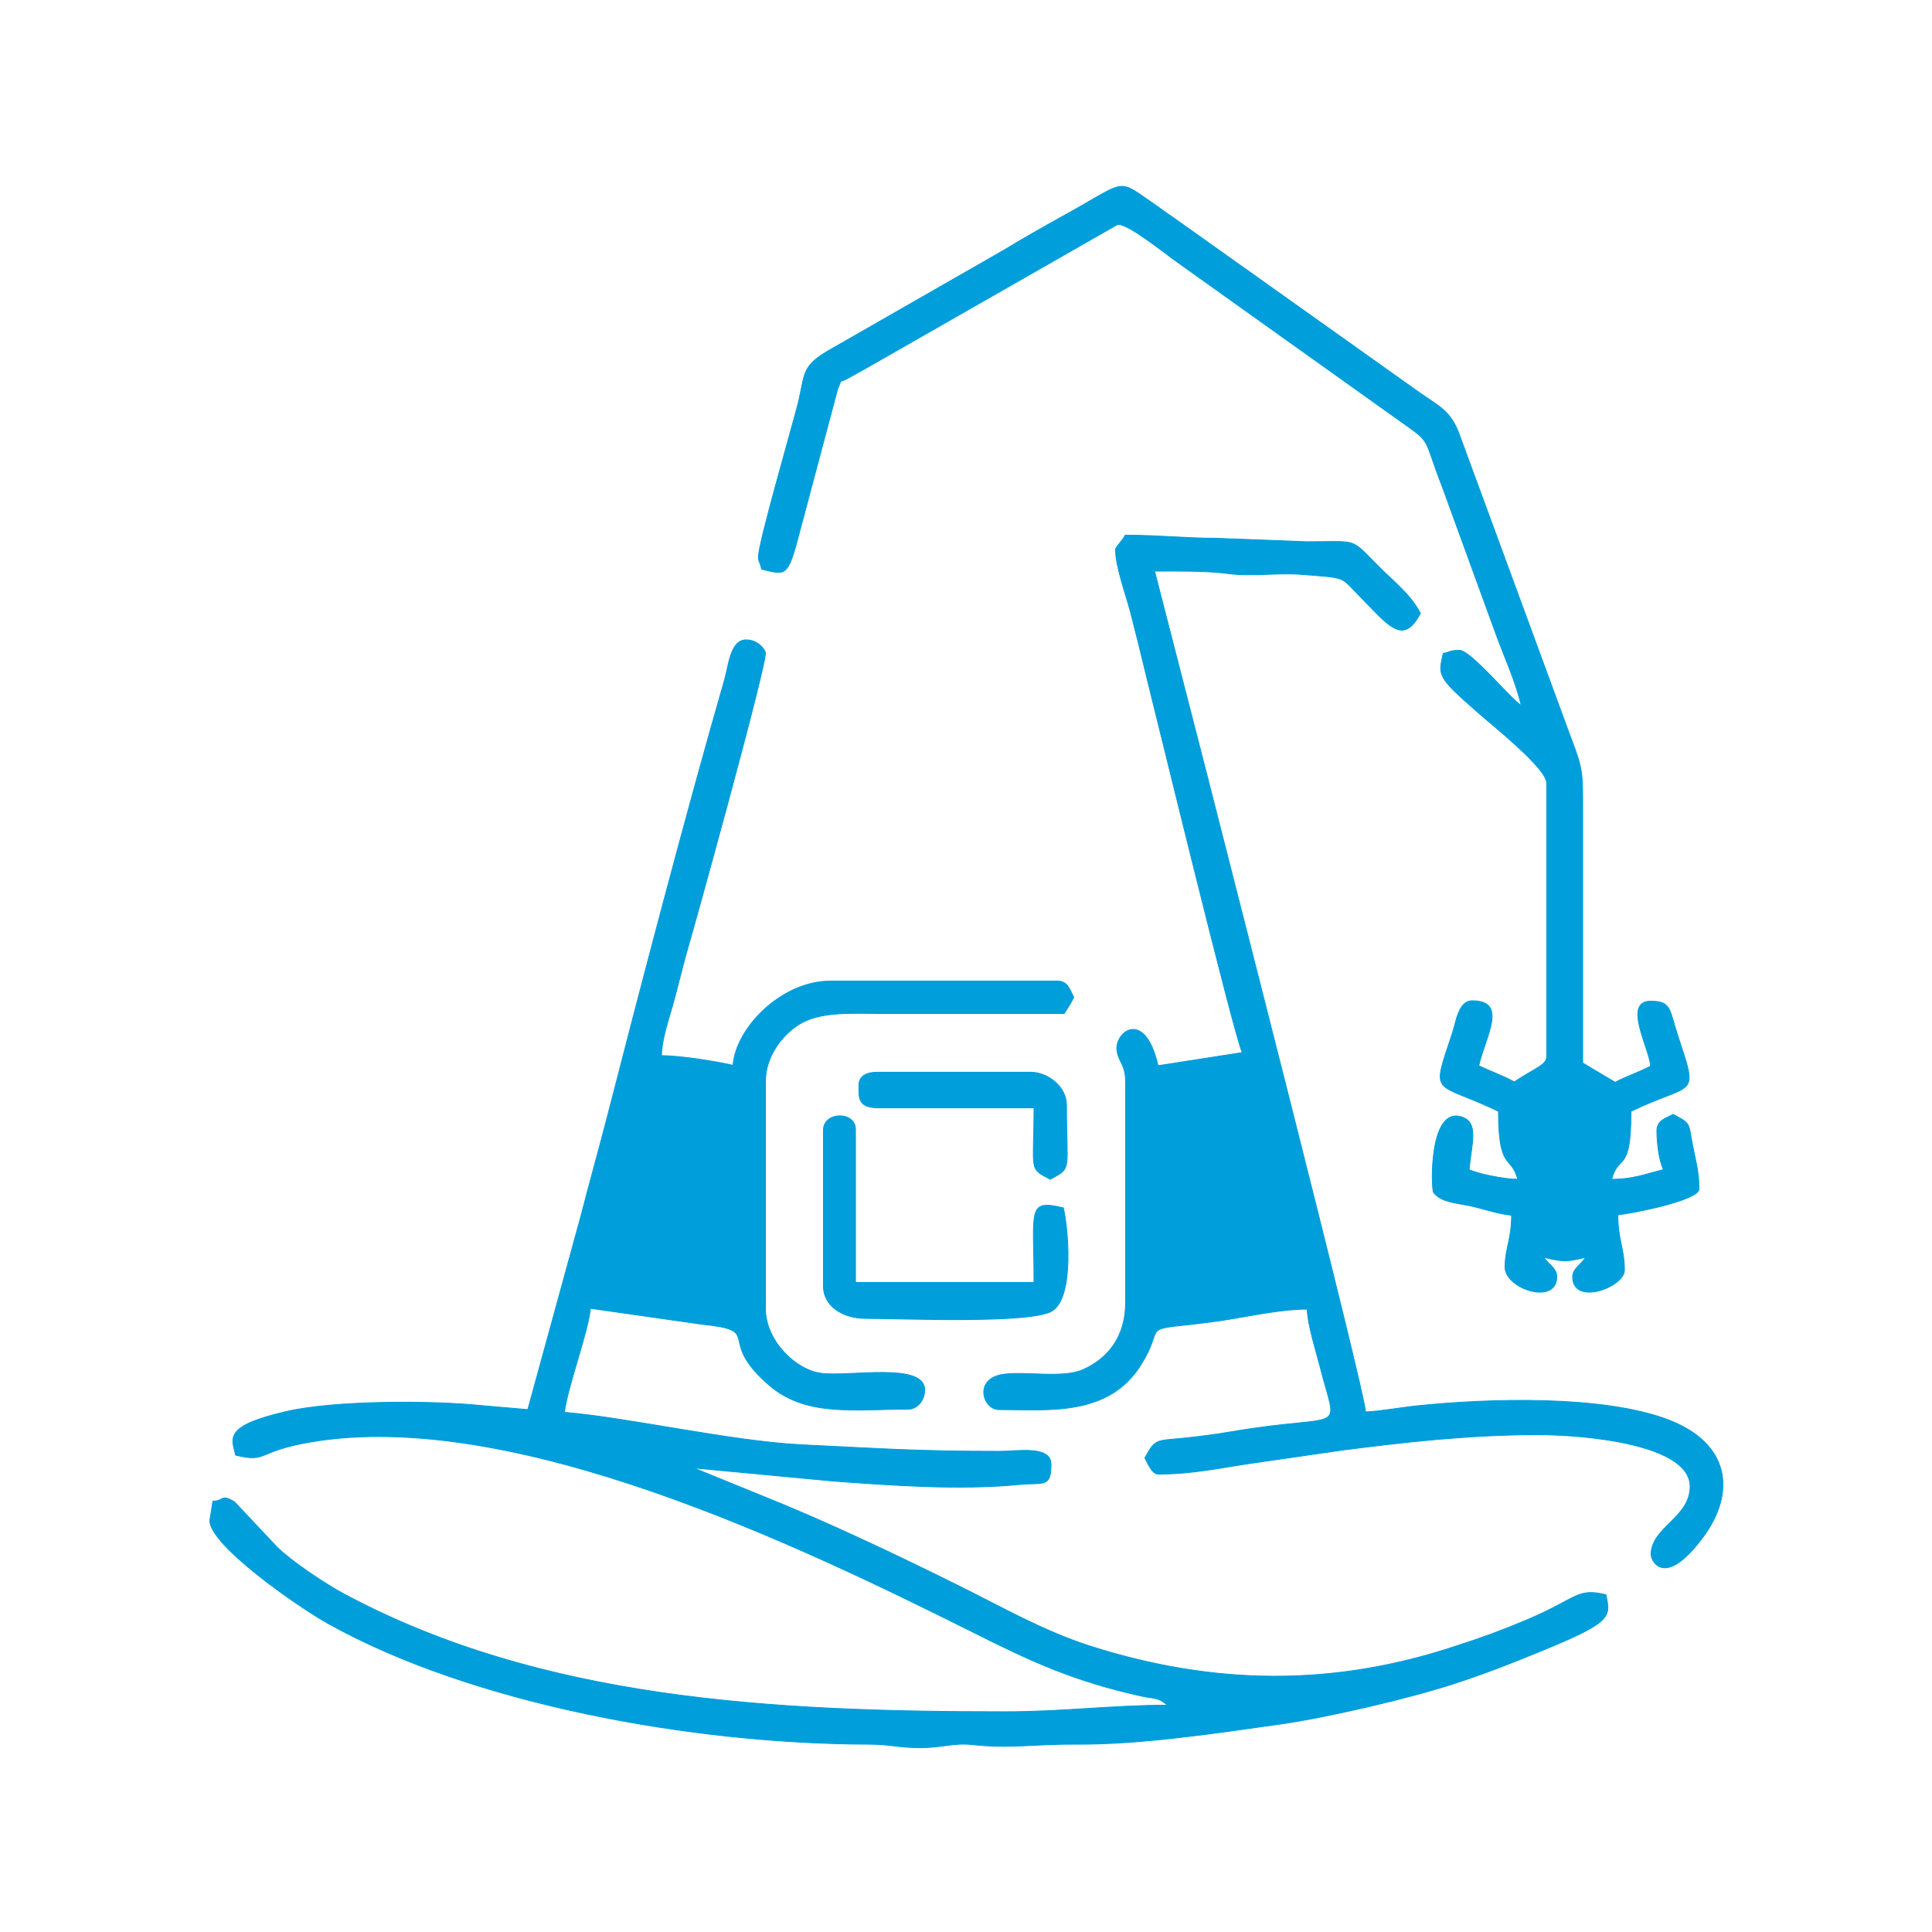
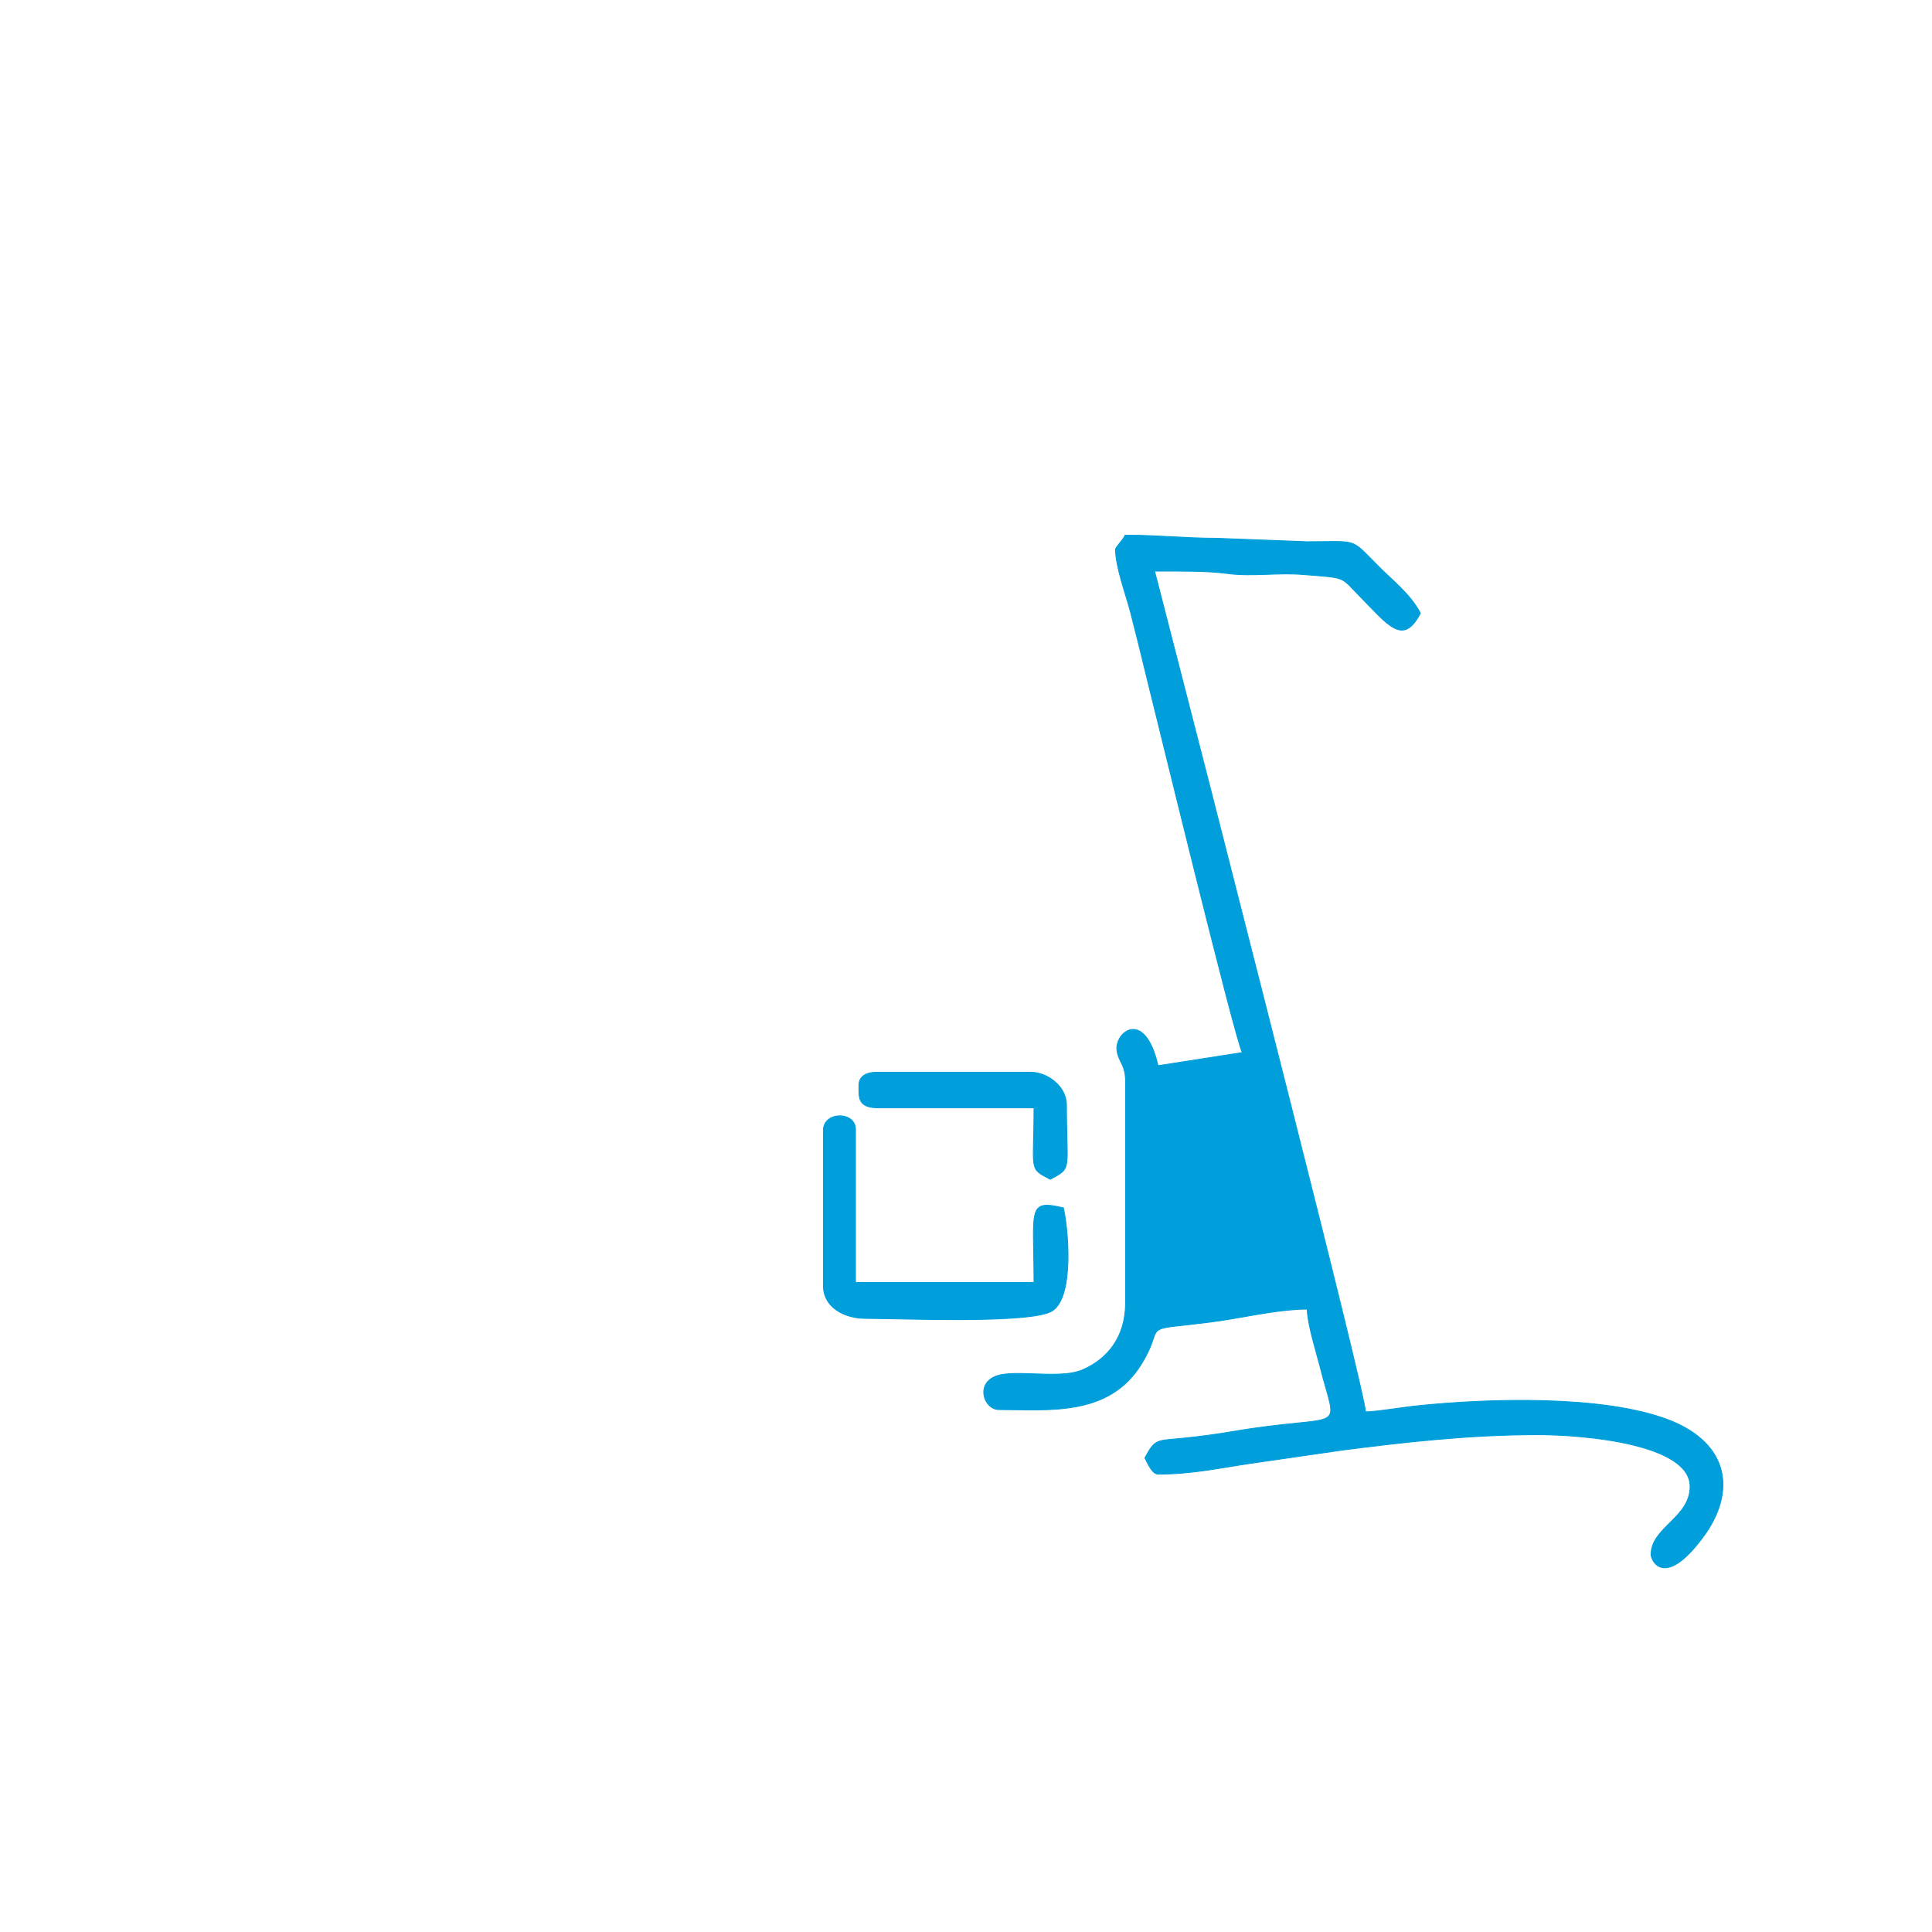
<svg xmlns="http://www.w3.org/2000/svg" version="1.1" id="Camada_1" x="0px" y="0px" viewBox="0 0 500 500" style="enable-background:new 0 0 500 500;" xml:space="preserve">
  <style type="text/css">
	.st0{fill-rule:evenodd;clip-rule:evenodd;fill:#009EDA;stroke:#009EDA;stroke-width:0.216;stroke-miterlimit:22.926;}
</style>
-   <path class="st0" d="M136.6,364.8l-11.6-1c-13-1.4-38.5-1.4-50.9,1.5c-16.5,3.8-14.1,7-13.1,11.3c8.4,2,5.2-1,19.3-3.4  c52.2-9,126.3,26.6,171.7,49.3c15.5,7.8,26.2,12.6,43.2,16.4c3.7,0.8,4.6,0.3,6.9,2.4c-14.1,0-27,1.7-42,1.7  c-60.7,0-120.2-3.2-171.1-30.5c-5-2.7-13.4-8.3-17.3-12.1l-11-11.7c-3.6-2.2-2.7-0.2-5.6-0.2l-0.8,5c0,6.4,22.5,22.1,30.5,26.6  c37.2,20.8,94,31.2,140.1,31.3c5.4,0,7.6,0.9,13.4,0.9c5.4,0,8.4-1.3,13.3-0.8c9.8,1.1,16.4-0.2,27-0.1c16.6,0.1,35.6-2.8,52-5.1  c12.4-1.7,34.7-6.9,46.4-10.8c7.6-2.5,13.7-4.9,20.8-7.8c19.4-7.9,19.1-9.1,17.8-15c-7.6-1.8-7.2,0.9-20.4,6.5  c-6.4,2.7-11.8,4.7-18.4,6.8c-31.8,10.6-62.7,10.2-94.7,0c-11.9-3.8-22.9-10.1-34-15.6c-15.5-7.7-34.4-16.7-50.7-23.2l-17.9-7.3  l36.1,3.4c14.9,1.1,32.7,2.4,48.1,0.9c6.4-0.6,8.3,0.9,8.3-5.2c0-5-8.6-3.4-13.4-3.4c-21.2,0-30.6-0.7-51.2-1.7  c-18.1-0.9-44.8-7-61.3-8.4c0.5-5.7,6.2-21,6.7-26.9l28.7,4.1c16.6,1.7,3.4,3.7,17.7,15.9c9.5,8.1,21.9,6.1,35.9,6.1  c2,0,4.2-2,4.2-5c0-7.3-19.8-3.3-26.8-4.3c-6.8-0.9-14.4-8.6-14.4-16.7v-58.8c0-6.6,4.4-12.1,8.7-14.8c5.2-3.2,12.5-2.9,20.7-2.8  c16,0,31.9,0,47.9,0c1.1-1.7,1.5-2.3,2.5-4.2c-1-1.8-1.5-4.2-4.2-4.2h-58.8c-12.5,0-24.4,11.9-25.2,21.8c-4.3-1-13.6-2.5-18.5-2.5  c0-4,1.8-9.2,2.9-13.1c1.3-4.7,2.2-8.6,3.5-13.3c1.9-6.4,20.5-73.5,20.5-77.8c0-0.6-1.7-3.4-5-3.4c-4.1,0-4.5,6.6-5.6,10.4  c-9.7,33.6-21.7,79.4-30.4,113.3c-2.2,8.5-4.6,17-6.7,25.2L136.6,364.8z" />
  <path class="st0" d="M288.7,142.2c0,4.5,2.7,11.7,3.9,16.3c1.5,5.8,2.6,10.3,4,16.1c2.2,8.7,22.8,93.5,24.9,97.8l-21.8,3.4  c-3.5-15.2-11.5-8.5-10.6-3.7c0.5,2.9,2.2,3.4,2.2,7.9v57.1c0,9-4.7,14.6-11.1,17.4c-5.2,2.3-15.1,0.3-20.7,1.2  c-7.6,1.2-5.1,9.1-1,9.1c12.8,0,28.5,1.9,36.9-11.8c5.9-9.5,0-8.9,12.5-10.2c2.7-0.3,7.6-0.9,10.4-1.4c6.1-1,13.7-2.6,20-2.6  c0.1,4,2.3,10.9,3.2,14.4c4.7,18.8,7.4,12.2-22.6,17.3c-4.1,0.7-8.6,1.3-12.6,1.7c-7.1,0.7-7.3,0.1-10,5.1c0.6,1.1,1.8,4.2,3.4,4.2  c8.9,0,15.9-1.6,24.1-2.8c7.5-1.1,15.1-2.2,23.5-3.4c15.5-2,32.7-4,50.6-4c12.6,0,39.5,2.5,39.5,13.4c0,8.1-10.1,10.6-10.1,17.6  c0,1.7,3.5,8.8,13.3-4.3c9-12,6.8-24.5-8.7-30.5c-16.9-6.5-46.5-5.6-64.9-3.7c-3.4,0.3-10.1,1.5-13.6,1.6  c-0.1-5.1-38-152.7-40.7-163.5l-13.9-54.1c6.7,0,13.3-0.1,18.7,0.6c6.5,0.9,13.3-0.3,19.9,0.3c11.2,0.9,9.4,0.4,14.5,5.6  c7.4,7.5,11.2,13,15.7,4.4c-2.7-5.1-7.1-8.3-11.1-12.4c-7.2-7.2-4.8-6.1-18.3-6.1l-23.5-0.9c-8,0-14.6-0.8-23.5-0.8  C290.6,139.8,288.7,141.6,288.7,142.2z" />
-   <path class="st0" d="M196.3,143.9c0,1.9,0.3,1,0.8,3.4c5.7,1.3,6.6,2.3,9.1-6.9l10.6-39.8c1.4-3.1-0.2-1.1,3-2.9  c1.6-0.9,2.8-1.6,4.3-2.4l65.1-37.2c2.5-0.5,12.7,7.8,15.3,9.6l59.3,42.3c6.7,4.7,4.7,3.8,9.4,15.8l13.7,37.6  c2.2,6.2,5.3,12.7,6.8,19.2c-3.2-2.2-13.1-14.3-16-14.3c-2.3,0-2.3,0.4-4.2,0.8c-1.3,5.8-1.6,6,9,15.3c3.7,3.3,17.8,14.4,17.8,18.3  v70.6c0,2.4-2.9,3-8.4,6.7c-3.1-1.7-6.1-2.7-9.2-4.2c1.7-7.5,7.7-16.8-1.7-16.8c-3.5,0-4.1,5.2-5.1,8.3c-5.6,16.9-5,12.2,11.9,20.3  c0,15.6,3.3,11.2,5,17.6c-3.5,0-10.3-1.4-12.6-2.5c0.7-7.1,2.6-12.3-2.1-13.7c-8.4-2.4-7.7,18.7-7.1,19.6c1.8,2.4,5.5,2.7,9.2,3.4  c3.4,0.7,7.5,2.2,11,2.5c0,6.2-1.7,8.7-1.7,13.4c0,5.7,13.4,10,13.4,2.5c0-2.1-2.1-3.2-3.4-5c5.3,1.2,5.7,1.2,10.9,0  c-1.3,1.9-3.4,3-3.4,5c0,7.7,13.4,2.7,13.4-1.7c0-5.6-1.7-7.8-1.7-14.3c3.2-0.3,21-3.7,21-6.7c0-4.5-0.9-7.4-1.6-11  c-1.2-6.1-0.3-5.8-5.1-8.3c-1.8,1-4.2,1.5-4.2,4.2c0,3.5,0.6,7.8,1.7,10.1c-4.5,1.1-7.8,2.5-13.4,2.5c1.8-6.8,5-1.2,5-17.6  c16.4-7.9,17.6-2.9,12.1-19.6c-2.2-6.7-1.6-8.9-7-8.9c-7.3,0-0.4,12.1,0,16.8c-3,1.6-6.2,2.6-9.2,4.2l-8.4-5v-64.7  c0-10.3,0.1-11.2-2.9-19l-28.9-78.6c-2.3-6.6-5.4-7.6-10.6-11.3l-63.3-45c-2.4-1.6-3.9-2.8-6.4-4.5c-8.6-6-6.1-5-22.9,4.2  c-5.2,2.9-9.8,5.5-14.9,8.6l-45.4,26c-7.5,4.4-5.7,6.3-8.2,15.3C204.8,111.1,196.3,140.6,196.3,143.9z" />
  <path class="st0" d="M213.1,292.5v40.3c0,5.5,5.4,8.4,10.9,8.4c9.1,0,43.2,1.5,48.4-2c5.7-3.8,4-21.5,2.8-26.6  c-9.5-2.3-7.6,0.5-7.6,19.3h-46.2v-39.5C221.5,287.5,213.1,287.6,213.1,292.5z" />
  <path class="st0" d="M222.3,280.8c0,3-0.5,5.9,5,5.9h40.3c0,16.6-1.5,15.5,4.2,18.5c5.8-3.1,4.2-2.1,4.2-19.3c0-4.6-4.8-8.4-9.2-8.4  h-39.5C224.8,277.4,222.3,278.2,222.3,280.8z" />
</svg>